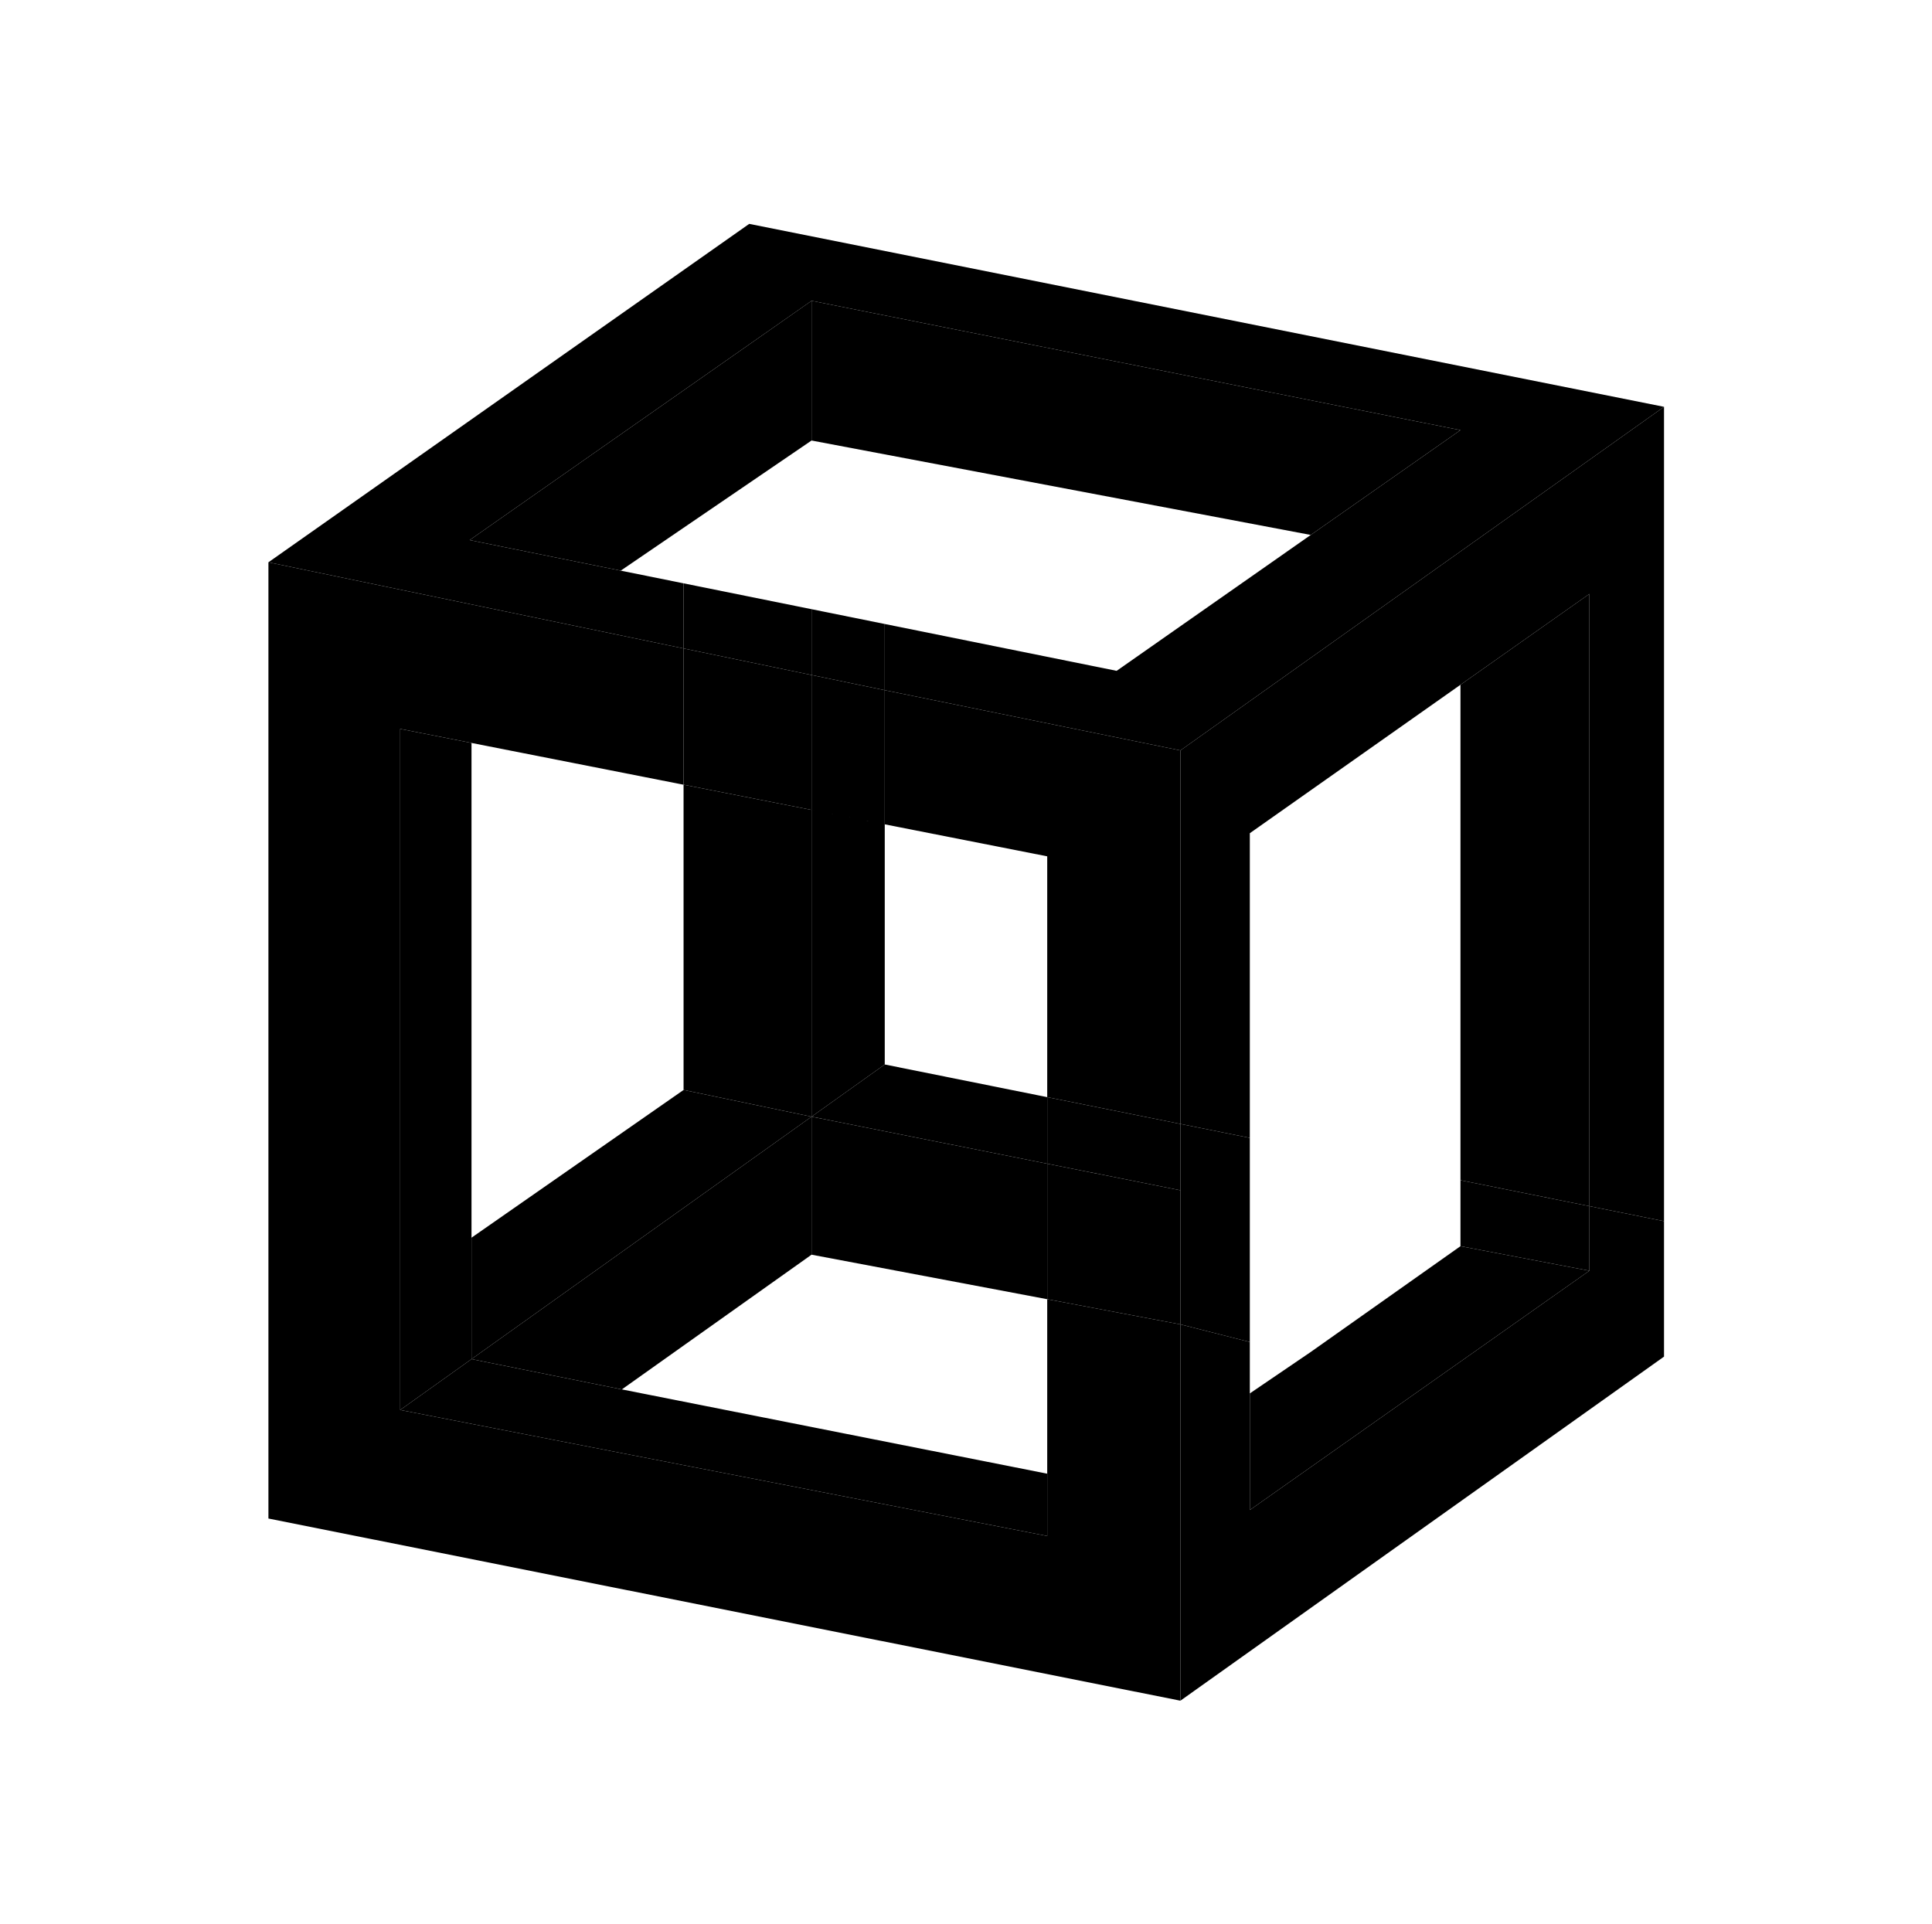
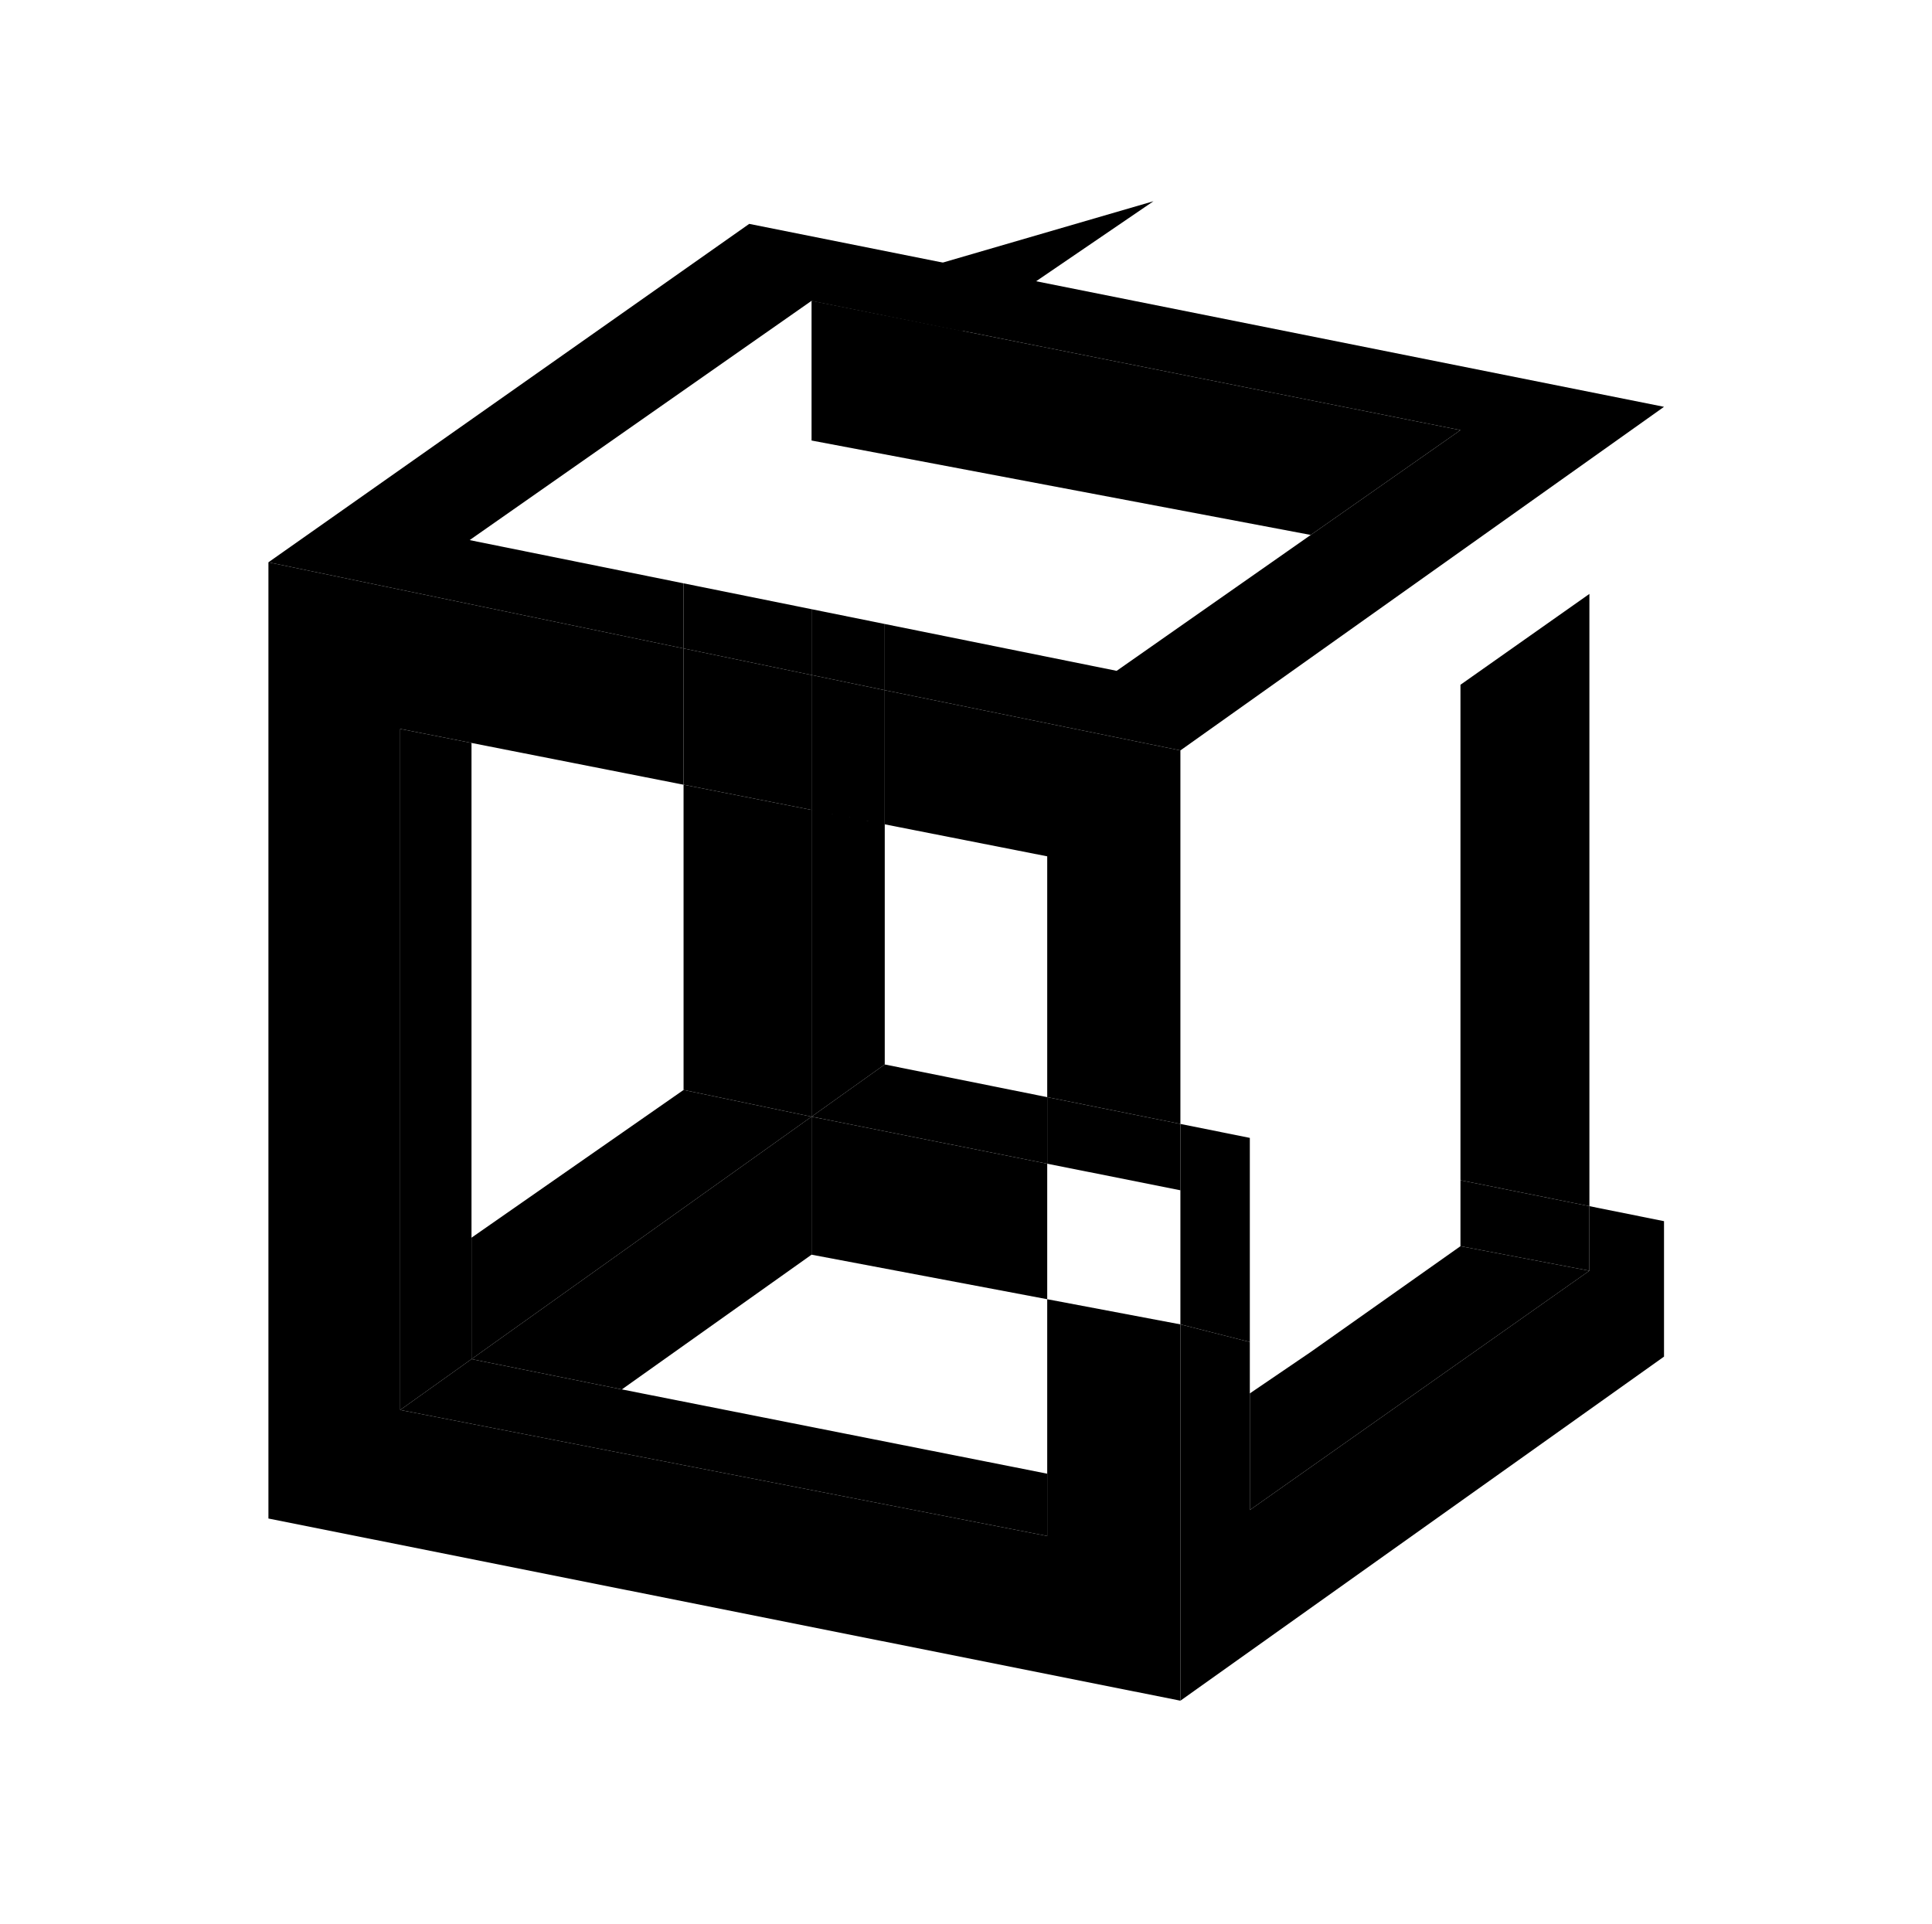
<svg xmlns="http://www.w3.org/2000/svg" fill="none" viewBox="0 0 257 256">
  <path fill="#000" d="M35.707 74.808v127.218l121.313 24.238v-50.067l-17.716-3.348v31.501l-43.035-8.383-43.034-8.383v-90.61l9.486 1.868L90.93 104.4V86.27zm103.597 71.158 17.716 3.563V99.837l-39.328-8.012v17.846l21.612 4.257z" />
-   <path fill="#000" d="m157.02 158.358-17.716-3.537v18.028l17.716 3.348z" />
  <path fill="#000" d="m157.02 149.529-17.716-3.563v8.855l17.716 3.537zm-66.09-4.519 17.025 3.553v-40.811l-17.026-3.353z" />
  <path fill="#000" d="M90.93 86.27v18.129l17.025 3.353V89.804z" />
  <path fill="#000" d="m107.955 81.048-17.026-3.44v8.662l17.026 3.534zm0 67.515v18.362l31.349 5.924v-18.028zm86.32 8.458v8.774l17.151 3.265v-8.59z" />
  <path fill="#000" d="m194.275 157.021 17.151 3.449V79.015l-17.151 12.088zm0-99.795-86.32-17.206v18.587l9.737 1.842L174.36 71.17z" />
  <path fill="#000" d="m157.02 226.264 64.332-45.776v-18.021l-9.926-1.997v8.59l-45.171 31.836v-22.353l-9.235-2.346z" />
-   <path fill="#000" d="M221.352 54.124 157.02 99.837v49.692l9.235 1.857v-40.535l28.02-19.748 17.151-12.088v81.455l9.926 1.997z" />
  <path fill="#000" d="M157.02 149.529v8.829l9.235 1.843v-8.815zm0 8.829v17.839l9.235 2.346v-18.342zm-49.065-9.795 9.737-6.944v-31.948l-9.737-1.919zm9.737-38.892V91.825l-9.737-2.022v17.949z" />
-   <path fill="#000" d="m107.955 89.804 9.737 2.02v-8.808l-9.737-1.968zm0-49.784L62.47 71.856l20.104 4.063 8.355-5.7 17.026-11.612zm0 108.543-45.234 32.256 20 4.03 25.234-17.924z" />
+   <path fill="#000" d="m107.955 89.804 9.737 2.02v-8.808l-9.737-1.968zm0-49.784l20.104 4.063 8.355-5.7 17.026-11.612zm0 108.543-45.234 32.256 20 4.03 25.234-17.924z" />
  <path fill="#000" d="M53.235 96.974v90.61l9.486-6.765V98.842zm168.117-42.85L99.662 29.785 35.707 74.808 90.929 86.27v-8.662l-8.355-1.689-20.104-4.063 45.485-31.836 86.32 17.206L174.36 71.17l-25.821 18.08-30.847-6.234v8.809l39.328 8.012z" />
  <path fill="#000" d="m62.721 180.819 45.234-32.256-17.026-3.553-28.208 19.654zm0 0-9.486 6.765 43.034 8.383 43.035 8.383v-8.289L82.72 184.849zm131.554-15.024-19.955 14.101-8.065 5.486v15.514l45.171-31.836zm-76.583-24.176-9.737 6.944 31.349 6.258v-8.855z" />
</svg>